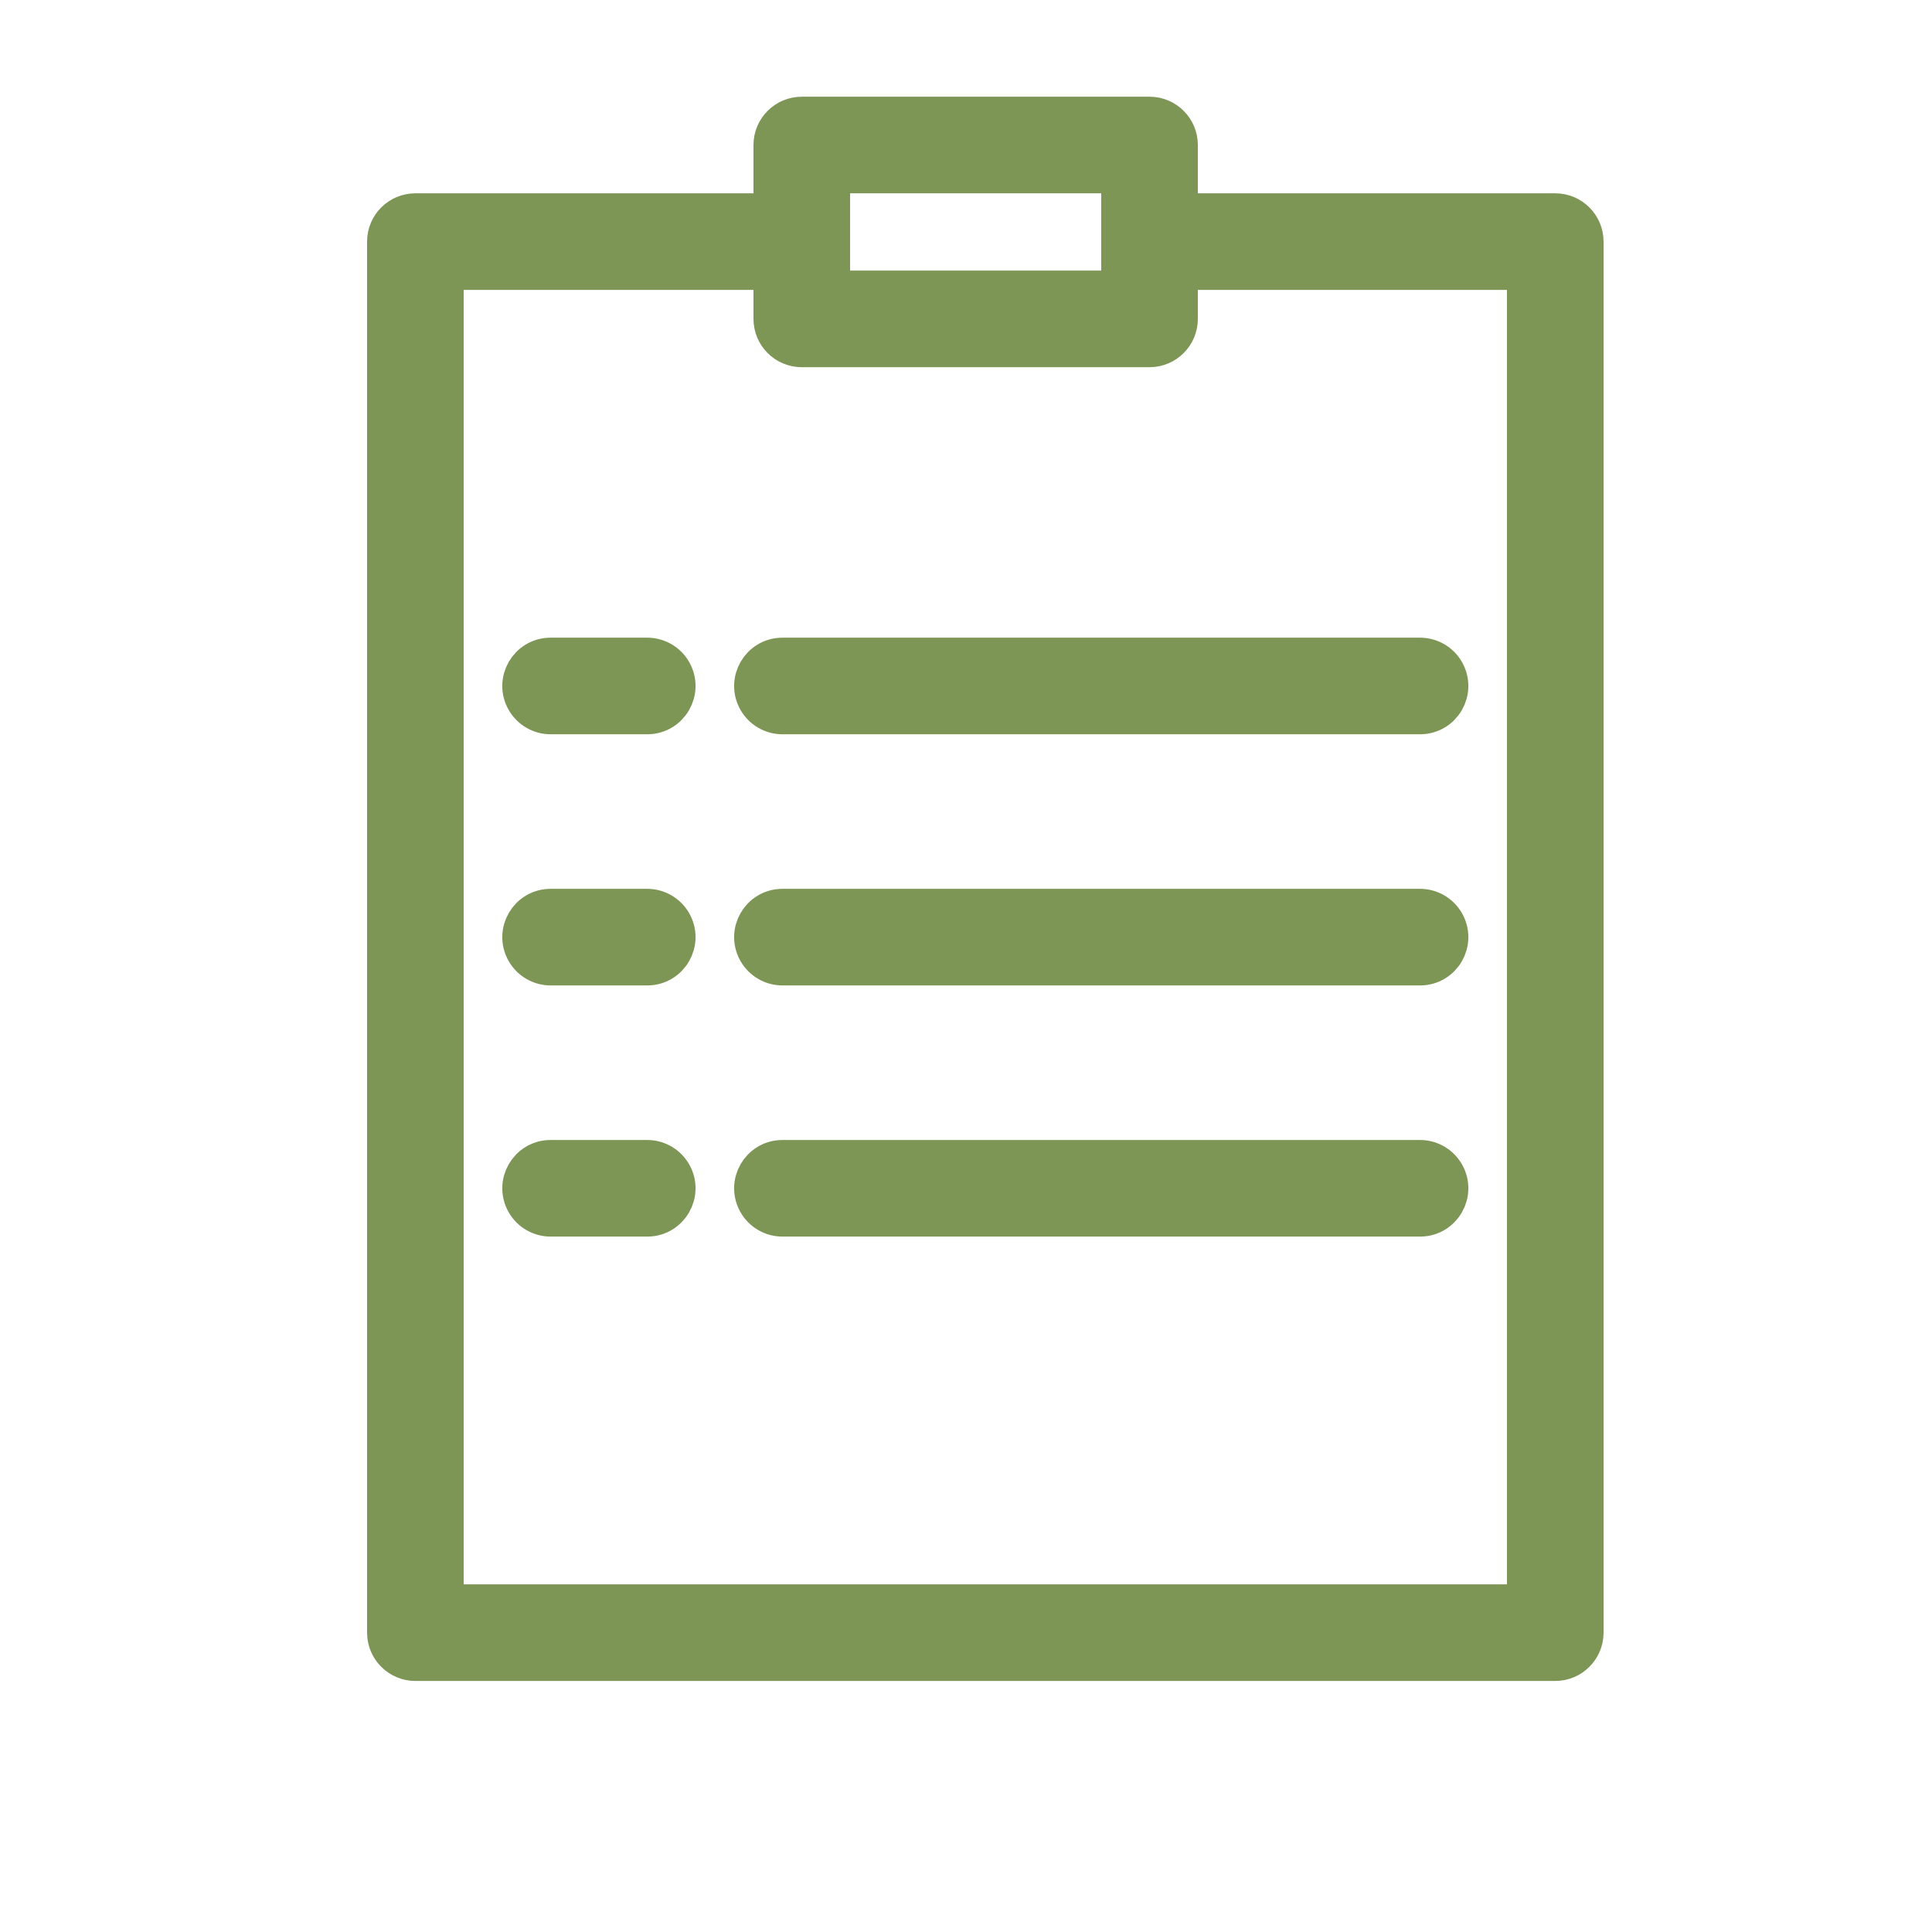
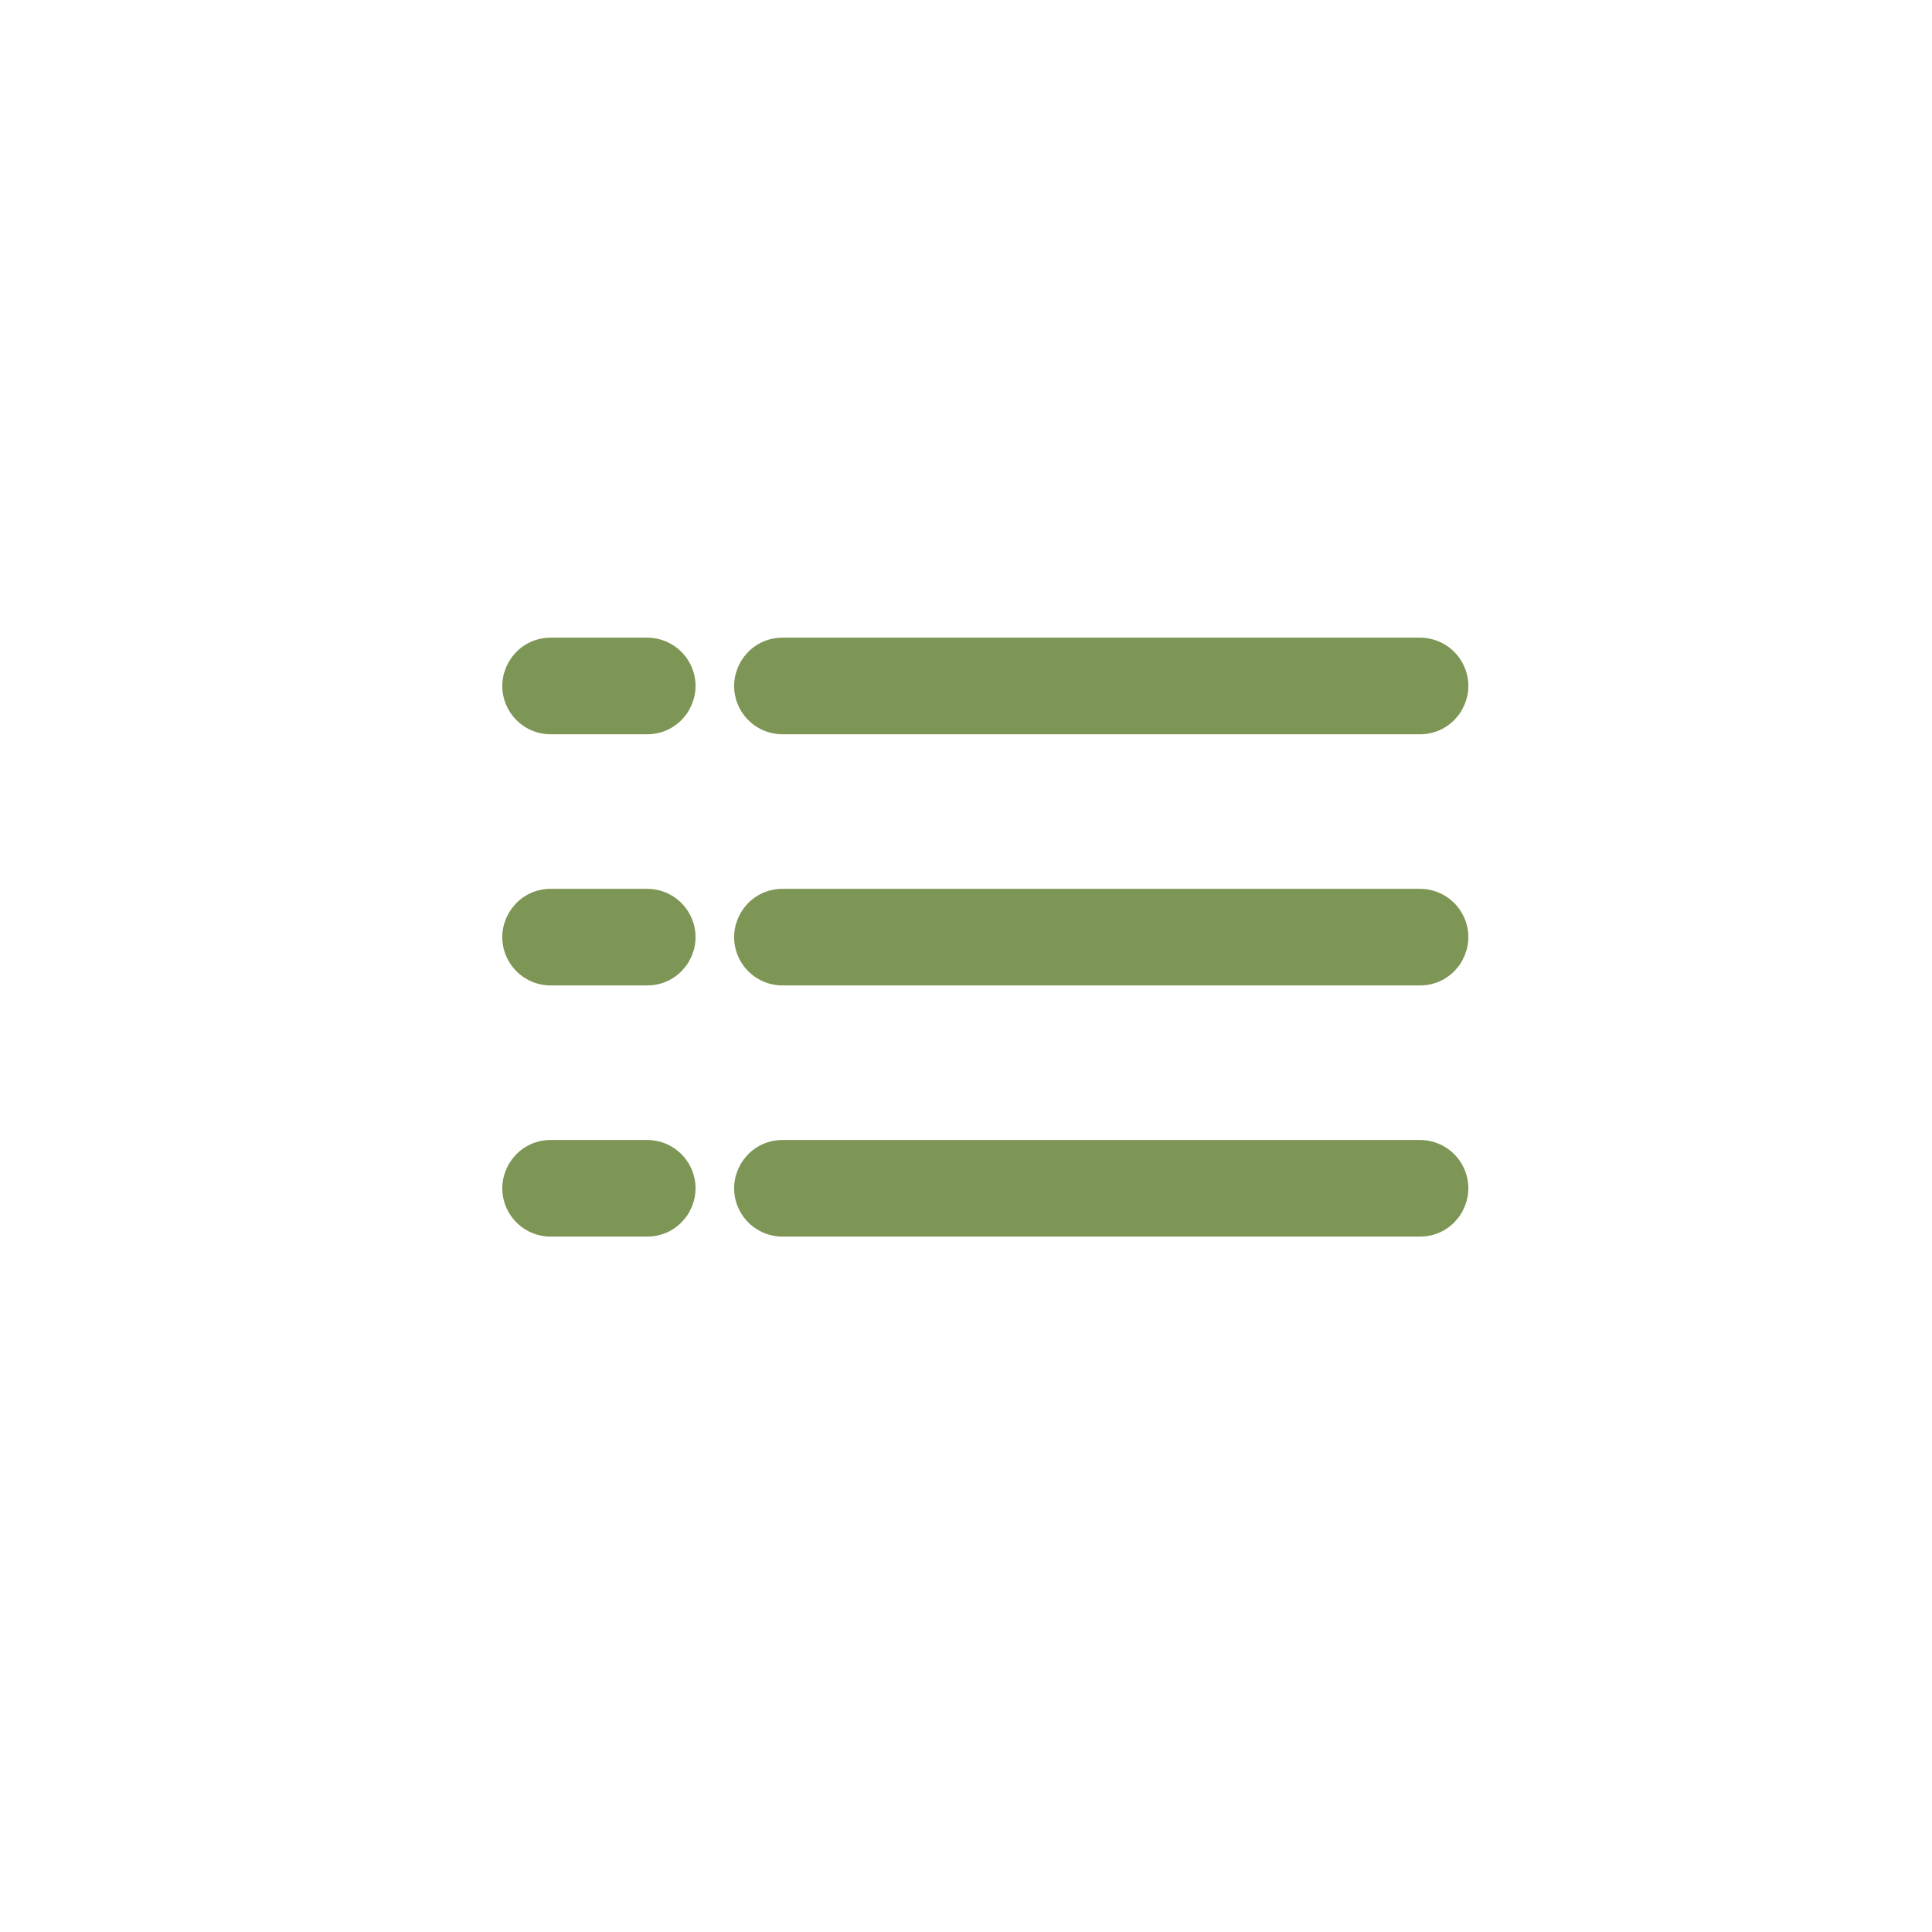
<svg xmlns="http://www.w3.org/2000/svg" viewBox="1949.997 2449.994 100 100" width="100" height="100" data-guides="{&quot;vertical&quot;:[],&quot;horizontal&quot;:[]}">
-   <path fill="#7d9555" stroke="#7d9555" fill-opacity="1" stroke-width="2" stroke-opacity="1" color="rgb(51, 51, 51)" fill-rule="evenodd" font-size-adjust="none" id="tSvgdde7d2ce1" title="Path 7" d="M 2030.497 2461 C 2023.997 2461 2017.497 2461 2010.997 2461C 2010.997 2459.833 2010.997 2458.667 2010.997 2457.5C 2010.997 2456.672 2010.325 2456 2009.497 2456C 2003.497 2456 1997.497 2456 1991.497 2456C 1990.669 2456 1989.997 2456.672 1989.997 2457.5C 1989.997 2458.667 1989.997 2459.833 1989.997 2461C 1983.83 2461 1977.664 2461 1971.497 2461C 1970.669 2461 1969.997 2461.672 1969.997 2462.5C 1969.997 2486.5 1969.997 2510.5 1969.997 2534.5C 1969.997 2535.328 1970.669 2536 1971.497 2536C 1991.164 2536 2010.83 2536 2030.497 2536C 2031.325 2536 2031.997 2535.328 2031.997 2534.5C 2031.997 2510.5 2031.997 2486.5 2031.997 2462.5C 2031.997 2461.672 2031.325 2461 2030.497 2461ZM 1992.997 2459 C 1997.997 2459 2002.997 2459 2007.997 2459C 2007.997 2461 2007.997 2463 2007.997 2465C 2002.997 2465 1997.997 2465 1992.997 2465C 1992.997 2463 1992.997 2461 1992.997 2459ZM 2028.997 2533 C 2010.33 2533 1991.664 2533 1972.997 2533C 1972.997 2510 1972.997 2487 1972.997 2464C 1978.664 2464 1984.33 2464 1989.997 2464C 1989.997 2464.833 1989.997 2465.667 1989.997 2466.5C 1989.997 2467.328 1990.669 2468 1991.497 2468C 1997.497 2468 2003.497 2468 2009.497 2468C 2010.325 2468 2010.997 2467.328 2010.997 2466.5C 2010.997 2465.667 2010.997 2464.833 2010.997 2464C 2016.997 2464 2022.997 2464 2028.997 2464C 2028.997 2487 2028.997 2510 2028.997 2533Z" />
  <path fill="#7d9555" stroke="#7d9555" fill-opacity="1" stroke-width="2" stroke-opacity="1" color="rgb(51, 51, 51)" fill-rule="evenodd" font-size-adjust="none" id="tSvg3e1b9522e8" title="Path 8" d="M 1983.497 2484 C 1981.83 2484 1980.164 2484 1978.497 2484C 1977.342 2484 1976.621 2485.25 1977.198 2486.25C 1977.466 2486.714 1977.961 2487 1978.497 2487C 1980.164 2487 1981.83 2487 1983.497 2487C 1984.652 2487 1985.373 2485.75 1984.796 2484.75C 1984.528 2484.286 1984.033 2484 1983.497 2484ZM 1990.497 2484 C 1989.342 2484 1988.621 2485.25 1989.198 2486.25C 1989.466 2486.714 1989.961 2487 1990.497 2487C 2001.497 2487 2012.497 2487 2023.497 2487C 2024.652 2487 2025.373 2485.75 2024.796 2484.75C 2024.528 2484.286 2024.033 2484 2023.497 2484C 2012.497 2484 2001.497 2484 1990.497 2484ZM 1983.497 2497 C 1981.83 2497 1980.164 2497 1978.497 2497C 1977.342 2497 1976.621 2498.25 1977.198 2499.25C 1977.466 2499.714 1977.961 2500 1978.497 2500C 1980.164 2500 1981.83 2500 1983.497 2500C 1984.652 2500 1985.373 2498.75 1984.796 2497.75C 1984.528 2497.286 1984.033 2497 1983.497 2497ZM 2023.497 2497 C 2012.497 2497 2001.497 2497 1990.497 2497C 1989.342 2497 1988.621 2498.25 1989.198 2499.25C 1989.466 2499.714 1989.961 2500 1990.497 2500C 2001.497 2500 2012.497 2500 2023.497 2500C 2024.652 2500 2025.373 2498.75 2024.796 2497.75C 2024.528 2497.286 2024.033 2497 2023.497 2497ZM 1983.497 2510 C 1981.83 2510 1980.164 2510 1978.497 2510C 1977.342 2510 1976.621 2511.25 1977.198 2512.25C 1977.466 2512.714 1977.961 2513 1978.497 2513C 1980.164 2513 1981.83 2513 1983.497 2513C 1984.652 2513 1985.373 2511.75 1984.796 2510.75C 1984.528 2510.286 1984.033 2510 1983.497 2510ZM 2023.497 2510 C 2012.497 2510 2001.497 2510 1990.497 2510C 1989.342 2510 1988.621 2511.25 1989.198 2512.25C 1989.466 2512.714 1989.961 2513 1990.497 2513C 2001.497 2513 2012.497 2513 2023.497 2513C 2024.652 2513 2025.373 2511.75 2024.796 2510.75C 2024.528 2510.286 2024.033 2510 2023.497 2510Z" />
  <defs />
</svg>